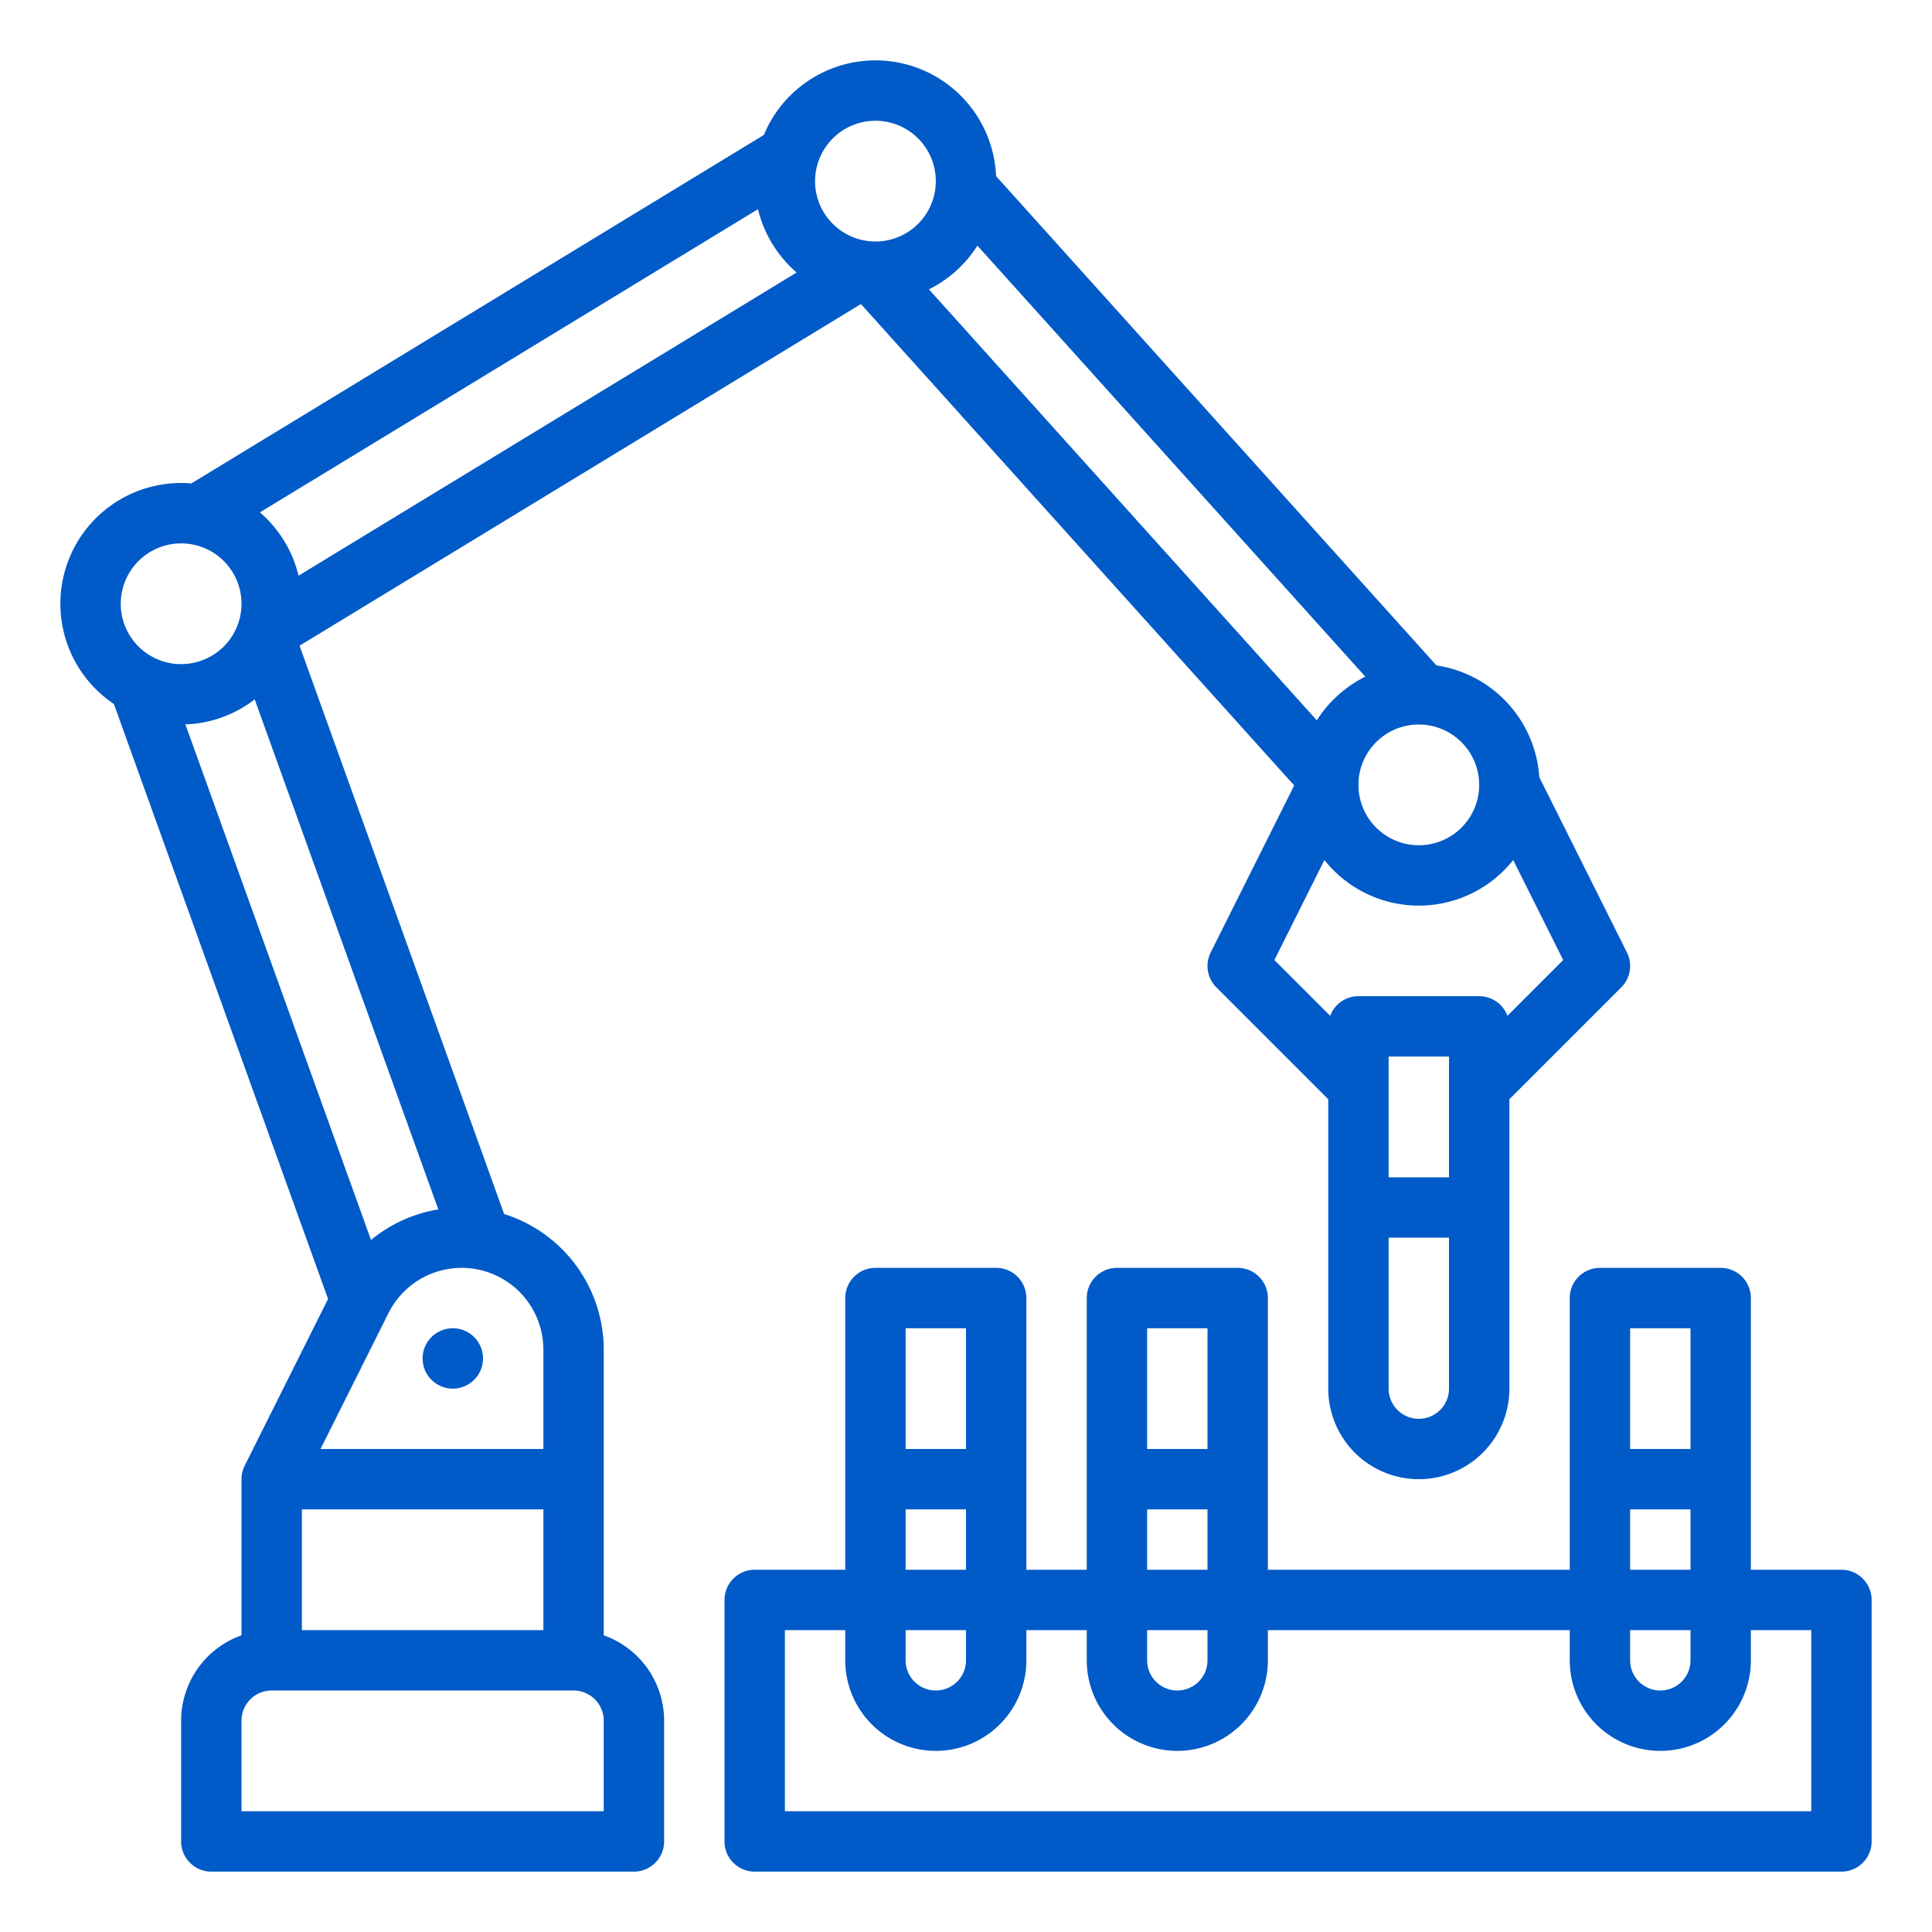
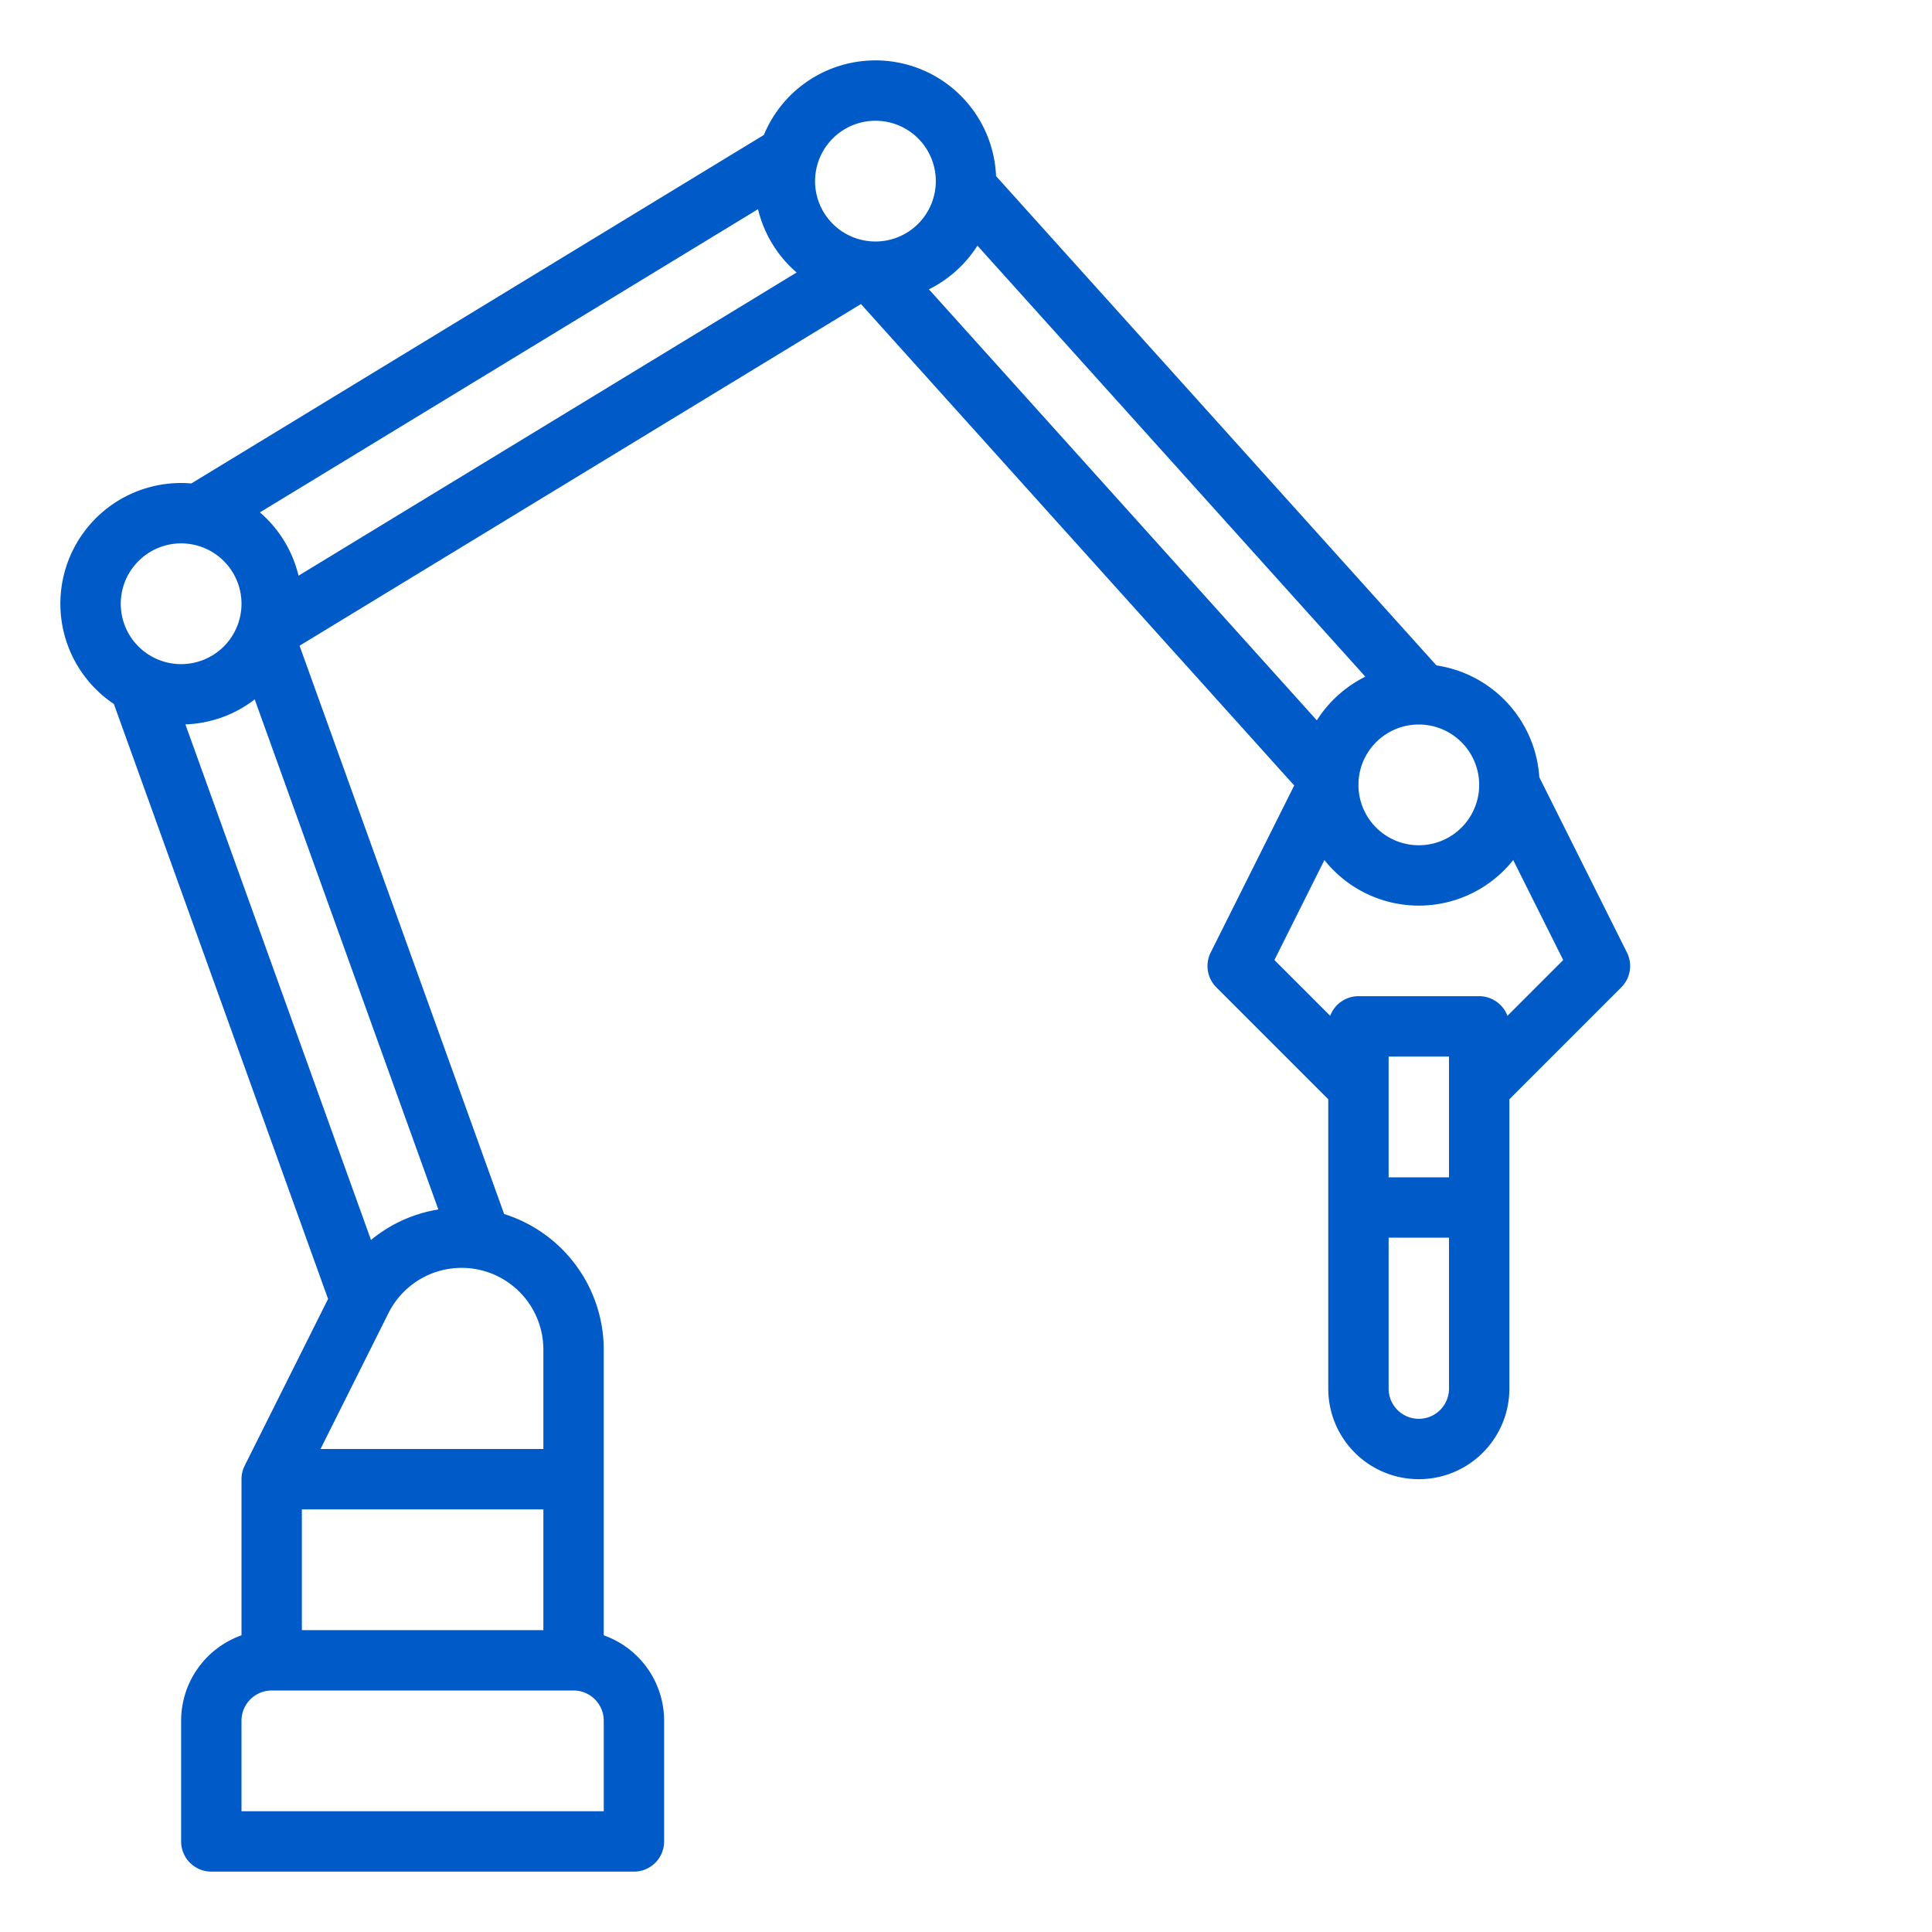
<svg xmlns="http://www.w3.org/2000/svg" t="1736156818790" class="icon" viewBox="0 0 1024 1024" version="1.1" p-id="8118" width="128" height="128">
  <path d="M320 866.752v-151.42a75.462 75.462 0 0 0-52.8-71.884l-108.428-301.2 297.538-181.098 229.646 255.162-44.266 88.532a16 16 0 0 0 3 18.47L704 582.628V736a48 48 0 0 0 96 0v-153.372l59.314-59.314a16 16 0 0 0 3-18.47l-46.452-92.906a64.102 64.102 0 0 0-54.512-59.248L527.932 93.342a63.988 63.988 0 0 0-123.056-21.824L101.4 256.244A64.29 64.29 0 0 0 96 256a63.982 63.982 0 0 0-35.638 117.132l113.52 315.33-44.2 88.382h0.012A15.904 15.904 0 0 0 128 784v82.752A48.078 48.078 0 0 0 96 912v64a16 16 0 0 0 16 16h224a16 16 0 0 0 16-16v-64a48.078 48.078 0 0 0-32-45.248zM288 864H160v-64h128z m0-148.668V768H169.888l36.024-72.046A43.33 43.33 0 0 1 288 715.332zM135 370.69l97.324 270.348a74.698 74.698 0 0 0-35.684 16.174L98.266 383.942a63.634 63.634 0 0 0 36.734-13.252zM518.054 130.2l205.6 228.442a64.42 64.42 0 0 0-25.708 23.158L492.348 153.358A64.42 64.42 0 0 0 518.054 130.2zM768 624h-32v-64h32z m0 112a16 16 0 0 1-32 0v-80h32z m30.972-197.6A16 16 0 0 0 784 528h-64a16 16 0 0 0-14.972 10.4l-29.56-29.56 26.5-53a63.888 63.888 0 0 0 100.064 0l26.5 53zM784 416a32 32 0 1 1-32-32 32.038 32.038 0 0 1 32 32zM464 64a32 32 0 1 1-32 32 32.038 32.038 0 0 1 32-32z m-62.236 46.874a64.044 64.044 0 0 0 20.47 33.558l-264 160.694a64.07 64.07 0 0 0-20.47-33.558zM96 288a32 32 0 1 1-32 32 32.038 32.038 0 0 1 32-32z m224 672H128v-48a16.018 16.018 0 0 1 16-16h160a16.018 16.018 0 0 1 16 16z" p-id="8119" fill="#005ac8" />
-   <path d="M976 832h-48v-144a16 16 0 0 0-16-16h-64a16 16 0 0 0-16 16v144h-160v-144a16 16 0 0 0-16-16h-64a16 16 0 0 0-16 16v144h-32v-144a16 16 0 0 0-16-16h-64a16 16 0 0 0-16 16v144h-48a16 16 0 0 0-16 16v128a16 16 0 0 0 16 16h576a16 16 0 0 0 16-16v-128a16 16 0 0 0-16-16z m-80-128v64h-32v-64z m-32 96h32v32h-32z m0 64h32v16a16 16 0 0 1-32 0z m-224-160v64h-32v-64z m-32 96h32v32h-32z m0 64h32v16a16 16 0 0 1-32 0z m-96-160v64h-32v-64z m-32 96h32v32h-32z m0 64h32v16a16 16 0 0 1-32 0z m480 96H416v-96h32v16a48 48 0 0 0 96 0v-16h32v16a48 48 0 0 0 96 0v-16h160v16a48 48 0 0 0 96 0v-16h32z" p-id="8120" fill="#005ac8" />
-   <path d="M240 720m-16 0a16 16 0 1 0 32 0 16 16 0 1 0-32 0Z" p-id="8121" fill="#005ac8" />
</svg>